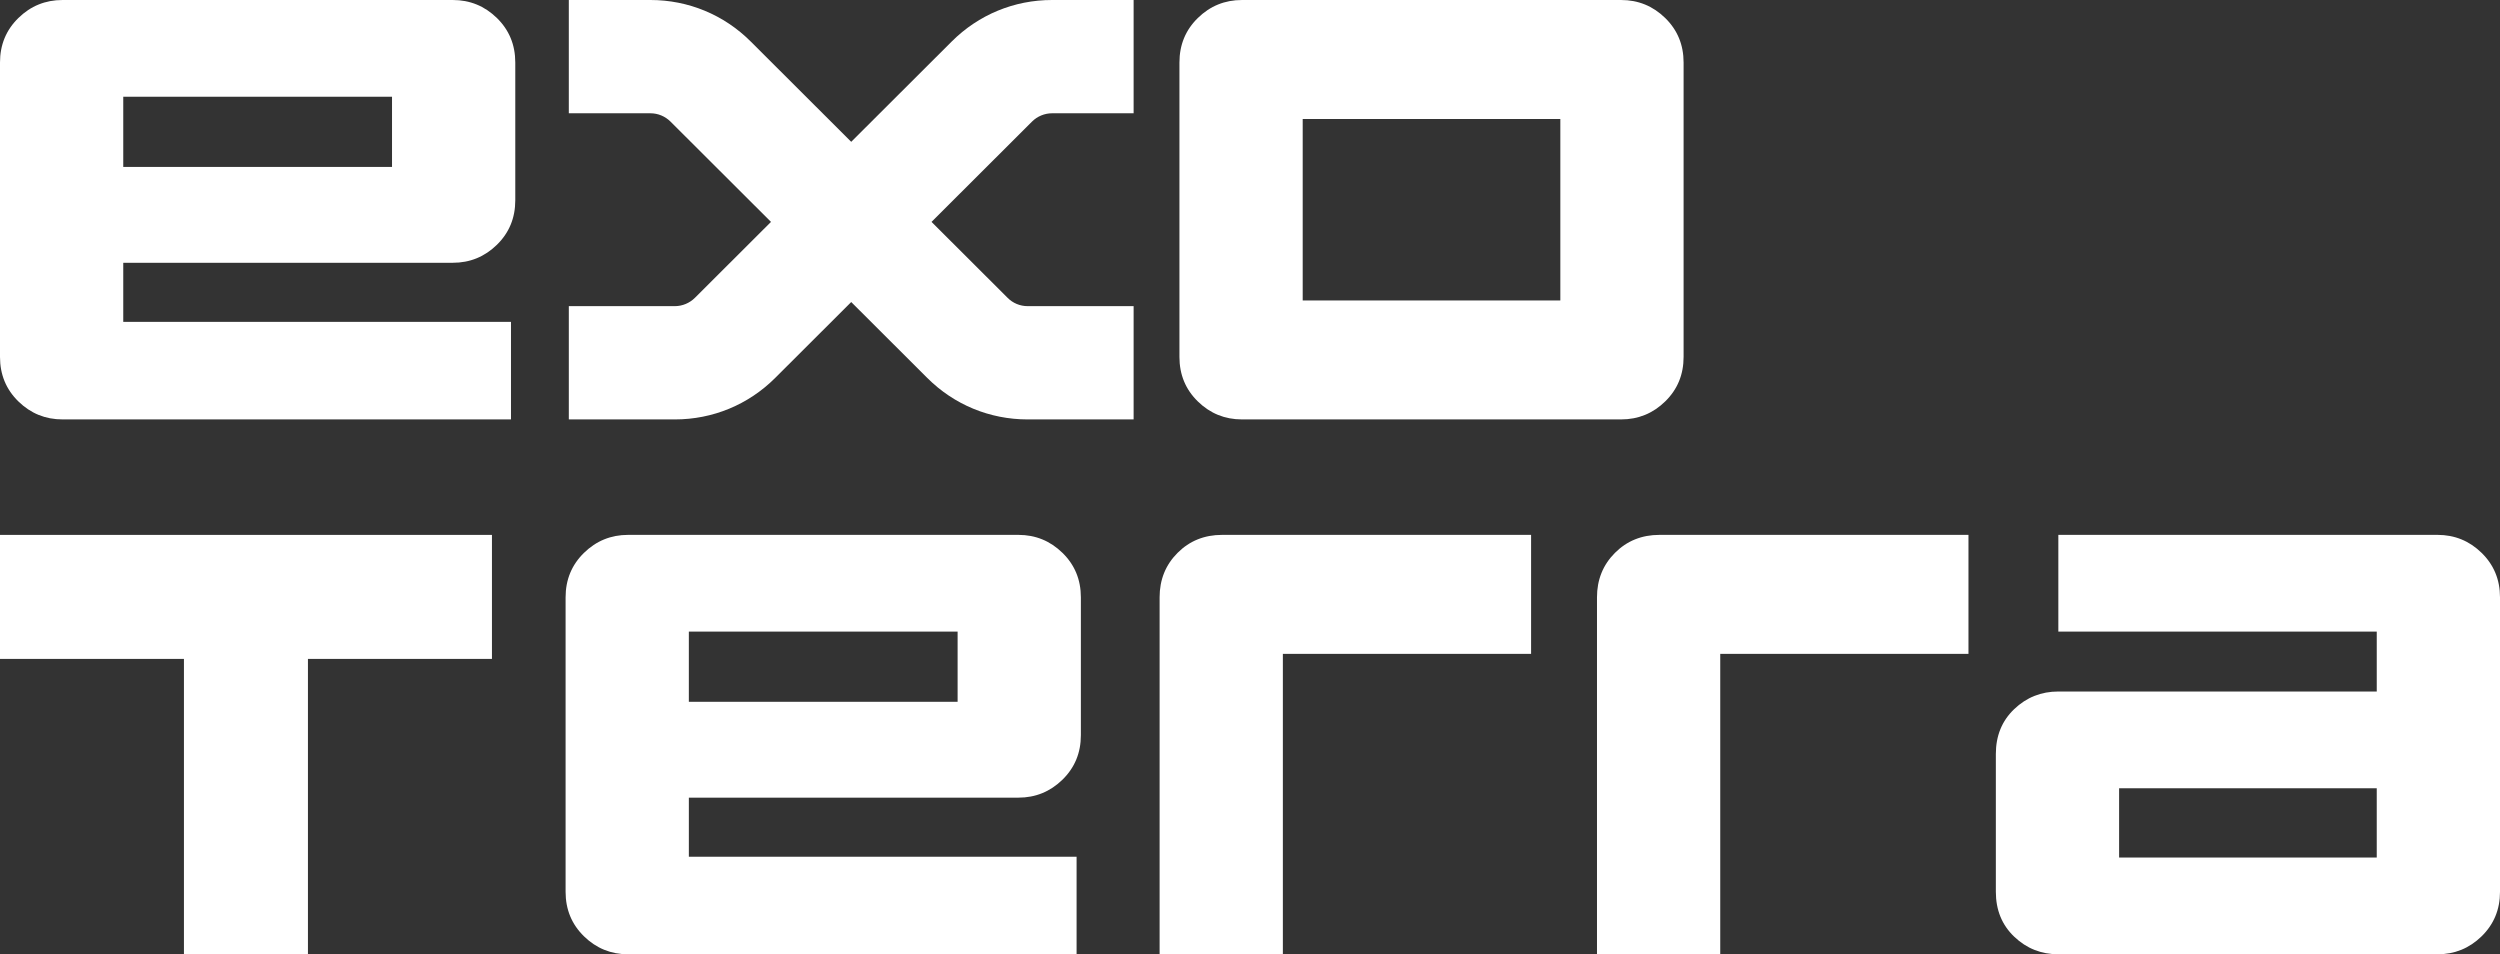
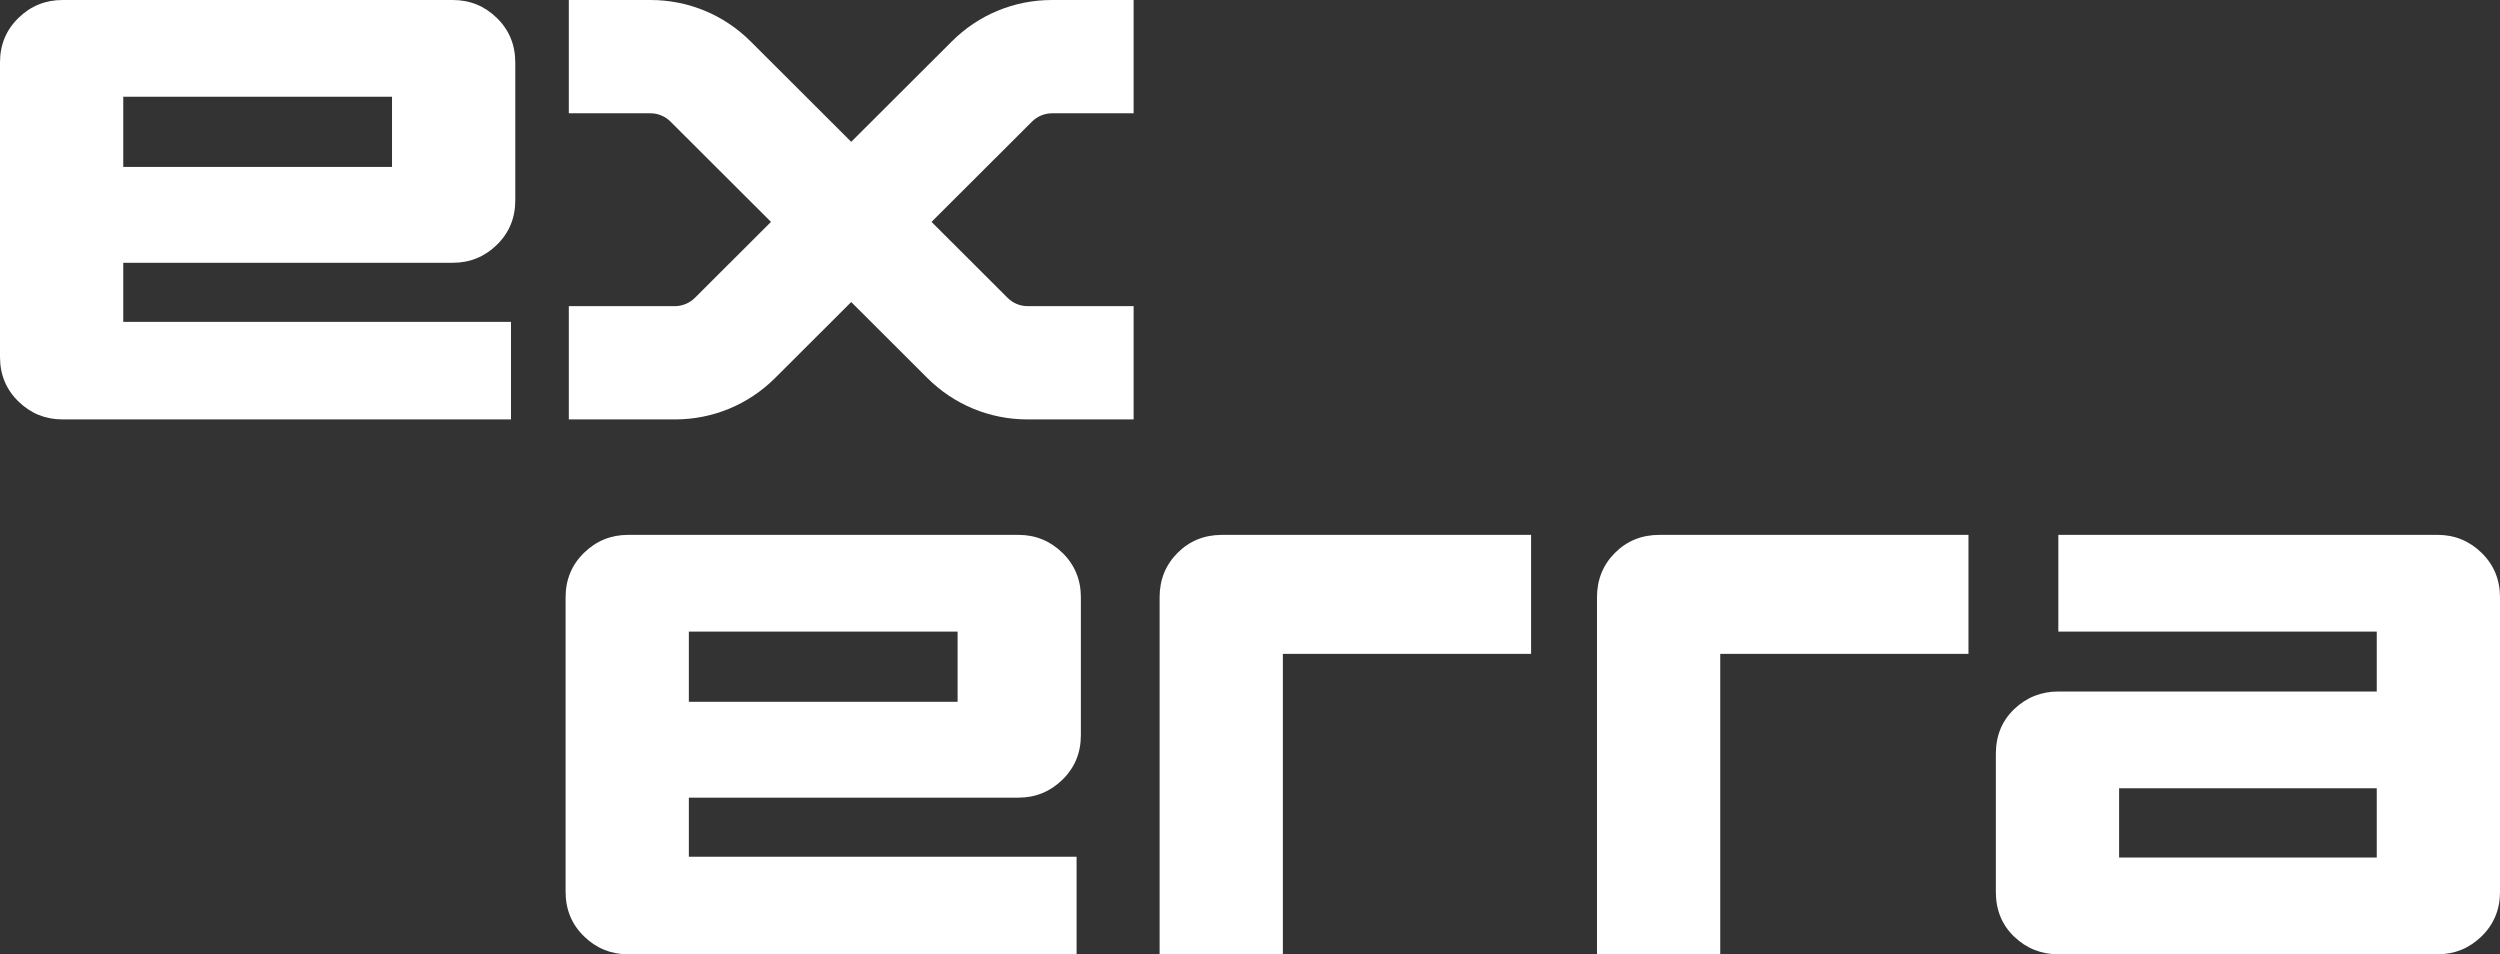
<svg xmlns="http://www.w3.org/2000/svg" id="b" data-name="Calque 2" width="352.424" height="134.525" viewBox="0 0 352.424 134.525">
  <rect x="0" y="0" width="352.424" height="134.525" fill="#333333" stroke="none" />
  <g id="c" data-name="Calque 1">
    <path d="M0,8.81c0-2.492.863-4.585,2.594-6.274C4.323.846,6.395.001,8.809.001h55.021c2.414,0,4.483.845,6.215,2.534,1.729,1.689,2.594,3.782,2.594,6.274v19.427c0,2.494-.865,4.585-2.594,6.274-1.731,1.688-3.801,2.533-6.215,2.533H17.375v8.326h54.659v13.755H8.809c-2.414,0-4.485-.845-6.215-2.533-1.73-1.689-2.594-3.78-2.594-6.274V8.81ZM55.263,23.53v-9.895H17.375v9.895h37.888Z" fill="#fff" />
-     <path d="M166.266,8.81c0-2.492.863-4.585,2.594-6.274C170.589.846,172.66.001,175.074.001h53.452c2.413,0,4.483.845,6.214,2.534,1.729,1.689,2.595,3.782,2.595,6.274v41.508c0,2.494-.865,4.585-2.595,6.274-1.73,1.688-3.801,2.533-6.214,2.533h-53.452c-2.414,0-4.485-.845-6.215-2.533-1.73-1.689-2.594-3.78-2.594-6.274V8.81ZM219.96,42.354v-25.58h-36.319v25.58h36.319Z" fill="#fff" />
    <path d="M79.731,84.21c0-2.492.863-4.585,2.594-6.274,1.729-1.689,3.801-2.534,6.215-2.534h55.021c2.414,0,4.483.845,6.215,2.534,1.729,1.689,2.594,3.782,2.594,6.274v19.427c0,2.494-.865,4.585-2.594,6.274-1.731,1.688-3.801,2.533-6.215,2.533h-46.454v8.326h54.659v13.755h-63.226c-2.414,0-4.485-.845-6.215-2.533-1.73-1.689-2.594-3.78-2.594-6.274v-41.508ZM134.994,98.931v-9.895h-37.888v9.895h37.888Z" fill="#fff" />
    <path d="M163.469,84.21c0-2.492.845-4.585,2.534-6.274,1.688-1.689,3.779-2.534,6.274-2.534h43.559v16.772h-34.992v42.352h-17.375v-50.315Z" fill="#fff" />
    <path d="M225.127,84.21c0-2.492.845-4.585,2.534-6.274,1.688-1.689,3.779-2.534,6.274-2.534h43.559v16.772h-34.992v42.352h-17.375v-50.315Z" fill="#fff" />
    <path d="M281.354,106.291c0-2.573.863-4.686,2.595-6.335,1.729-1.647,3.801-2.474,6.214-2.474h44.886v-8.446h-44.886v-13.635h53.453c2.413,0,4.483.845,6.214,2.534,1.729,1.689,2.594,3.782,2.594,6.274v41.508c0,2.494-.865,4.585-2.594,6.274-1.73,1.688-3.801,2.533-6.214,2.533h-53.453c-2.413,0-4.485-.823-6.214-2.474-1.731-1.647-2.595-3.759-2.595-6.334v-19.427ZM335.049,120.891v-9.773h-36.319v9.773h36.319Z" fill="#fff" />
-     <polygon points="69.35 75.405 69.35 92.885 43.41 92.885 43.41 134.525 25.93 134.525 25.93 92.885 0 92.885 0 75.405 69.35 75.405" fill="#fff" />
    <path d="M145.486,17.137l-14.17,14.143,10.72,10.699c.75.759,1.76,1.178,2.83,1.178h14.94v15.969h-14.94c-5.35,0-10.37-2.076-14.15-5.849l-10.72-10.699-10.72,10.699c-3.78,3.773-8.8,5.849-14.14,5.849h-14.95v-15.969h14.95c1.05,0,2.08-.429,2.83-1.178l10.72-10.699-14.17-14.143c-.76-.749-1.76-1.168-2.83-1.168h-11.5V0h11.5c5.34,0,10.36,2.076,14.14,5.849l14.17,14.143,14.17-14.143c3.78-3.773,8.8-5.849,14.14-5.849h11.5v15.969h-11.5c-1.05,0-2.08.429-2.82,1.168Z" fill="#fff" />
  </g>
</svg>